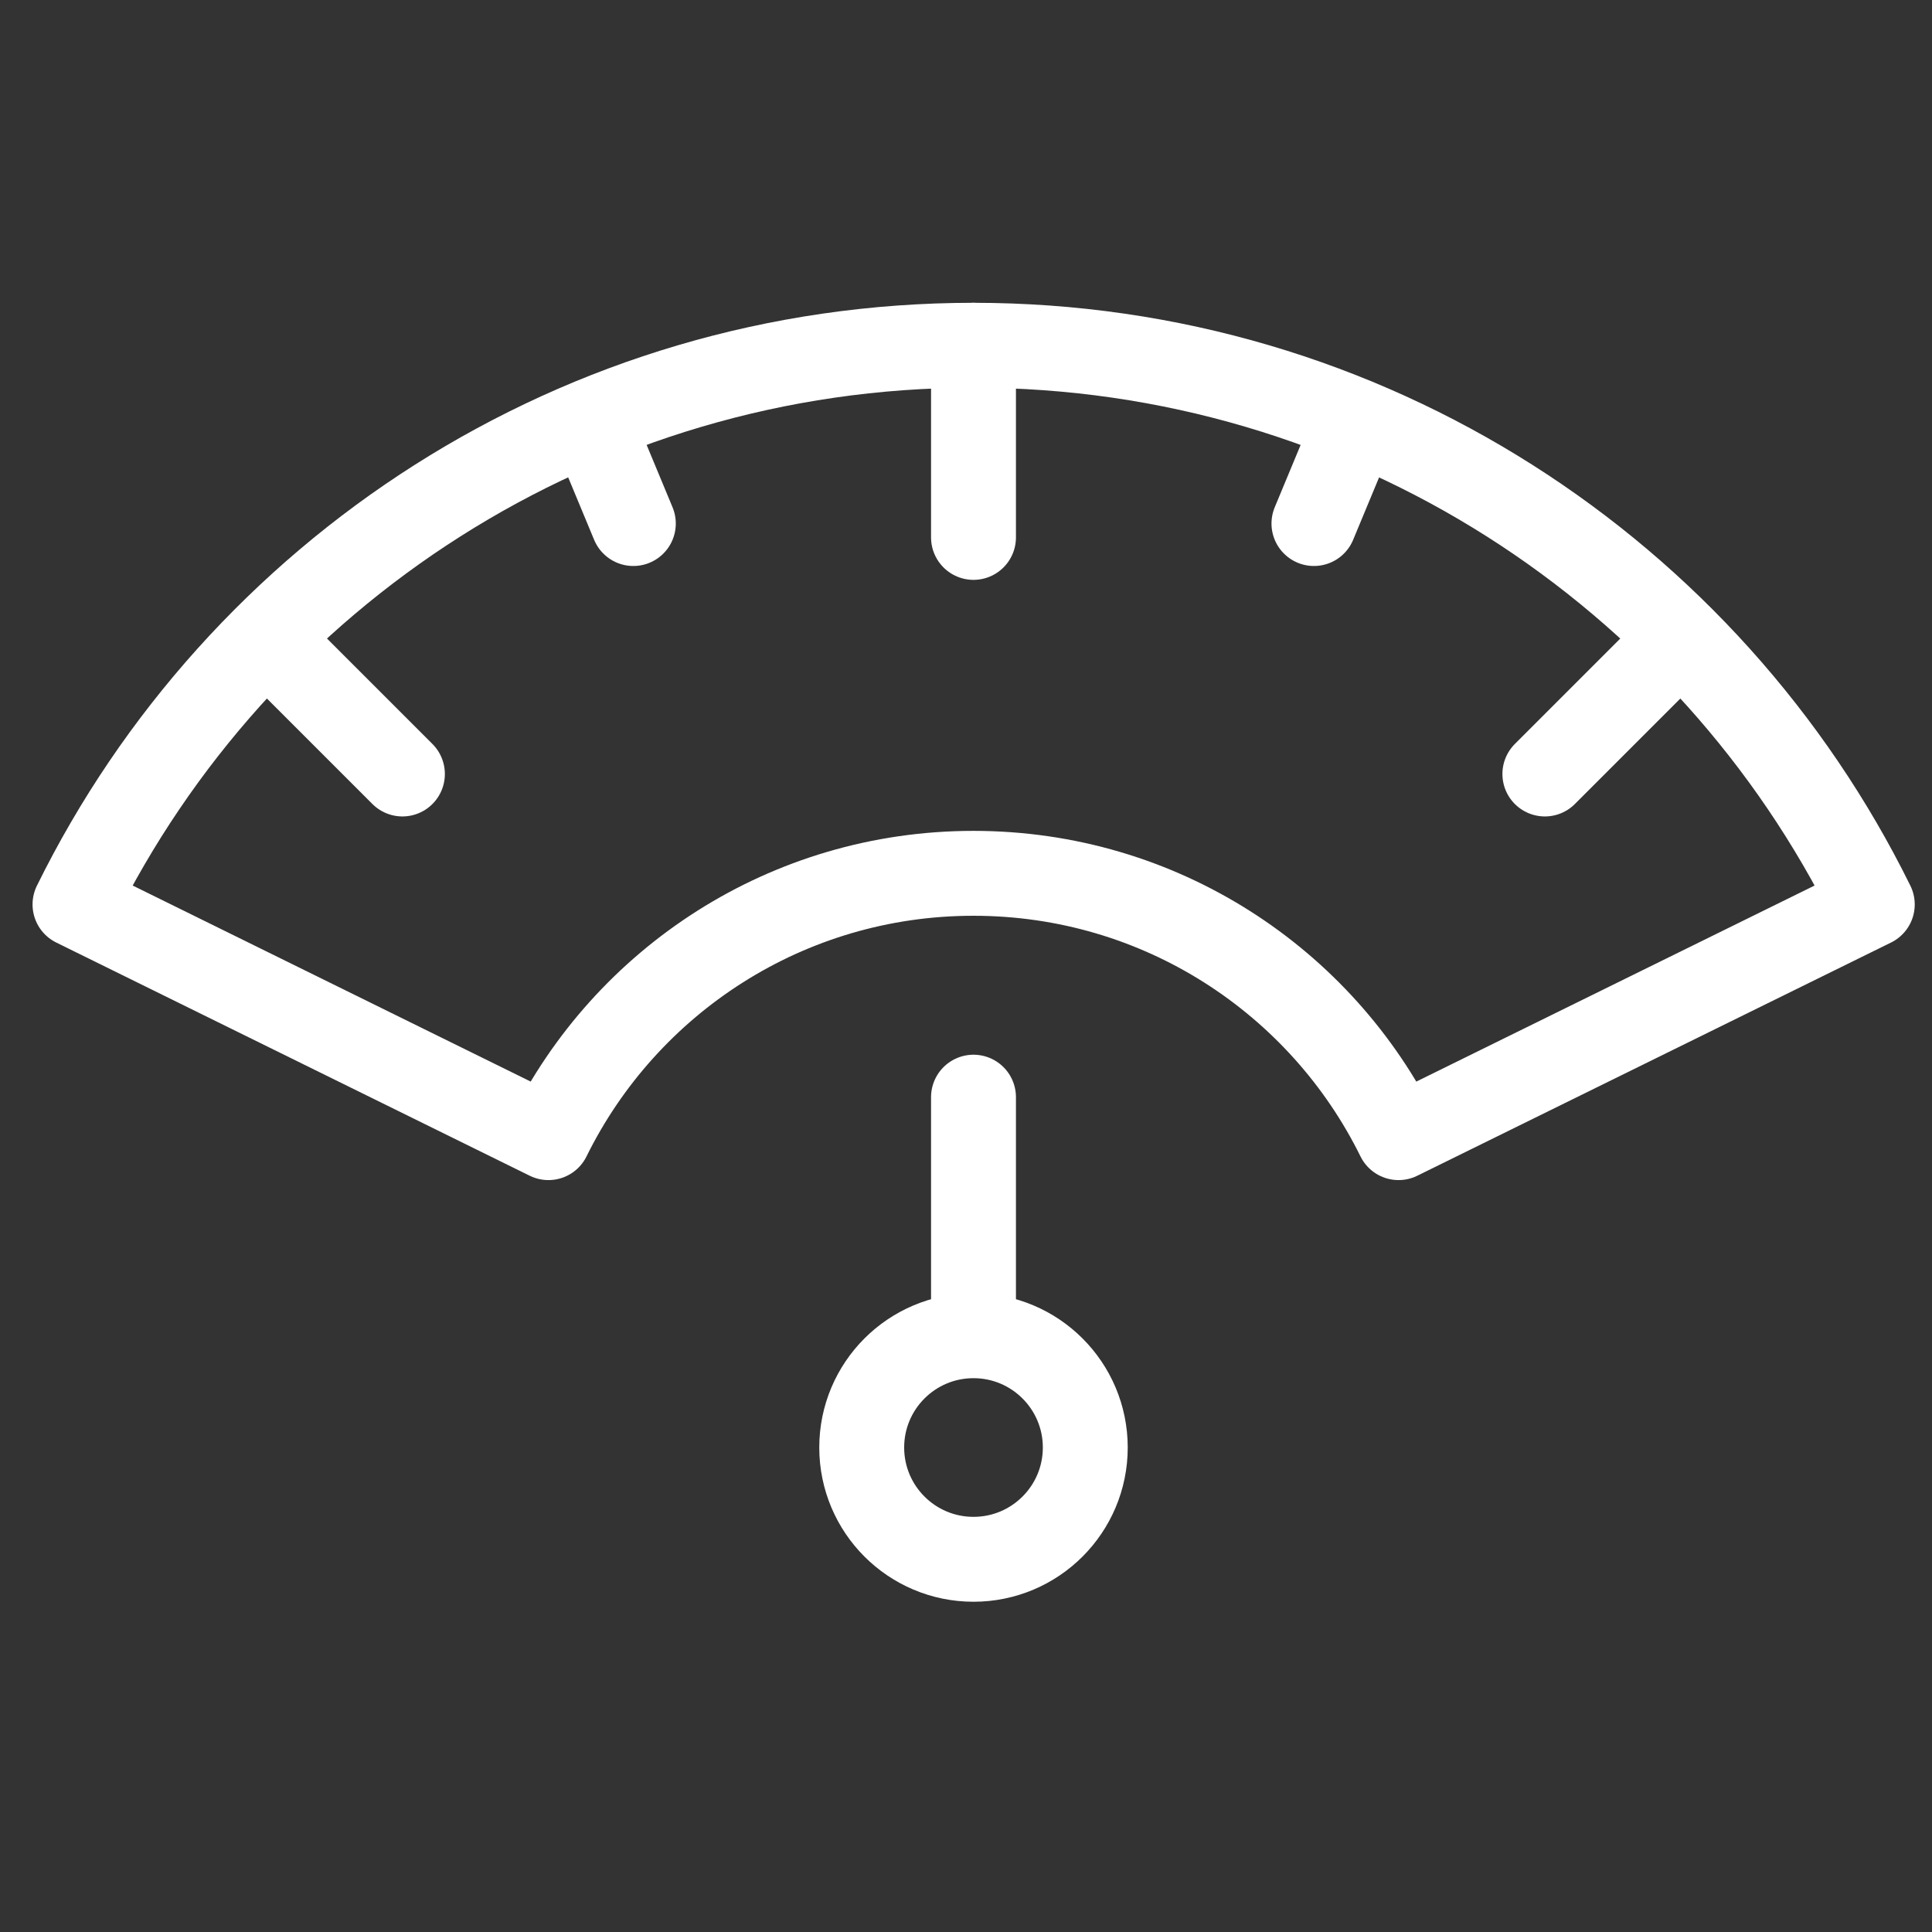
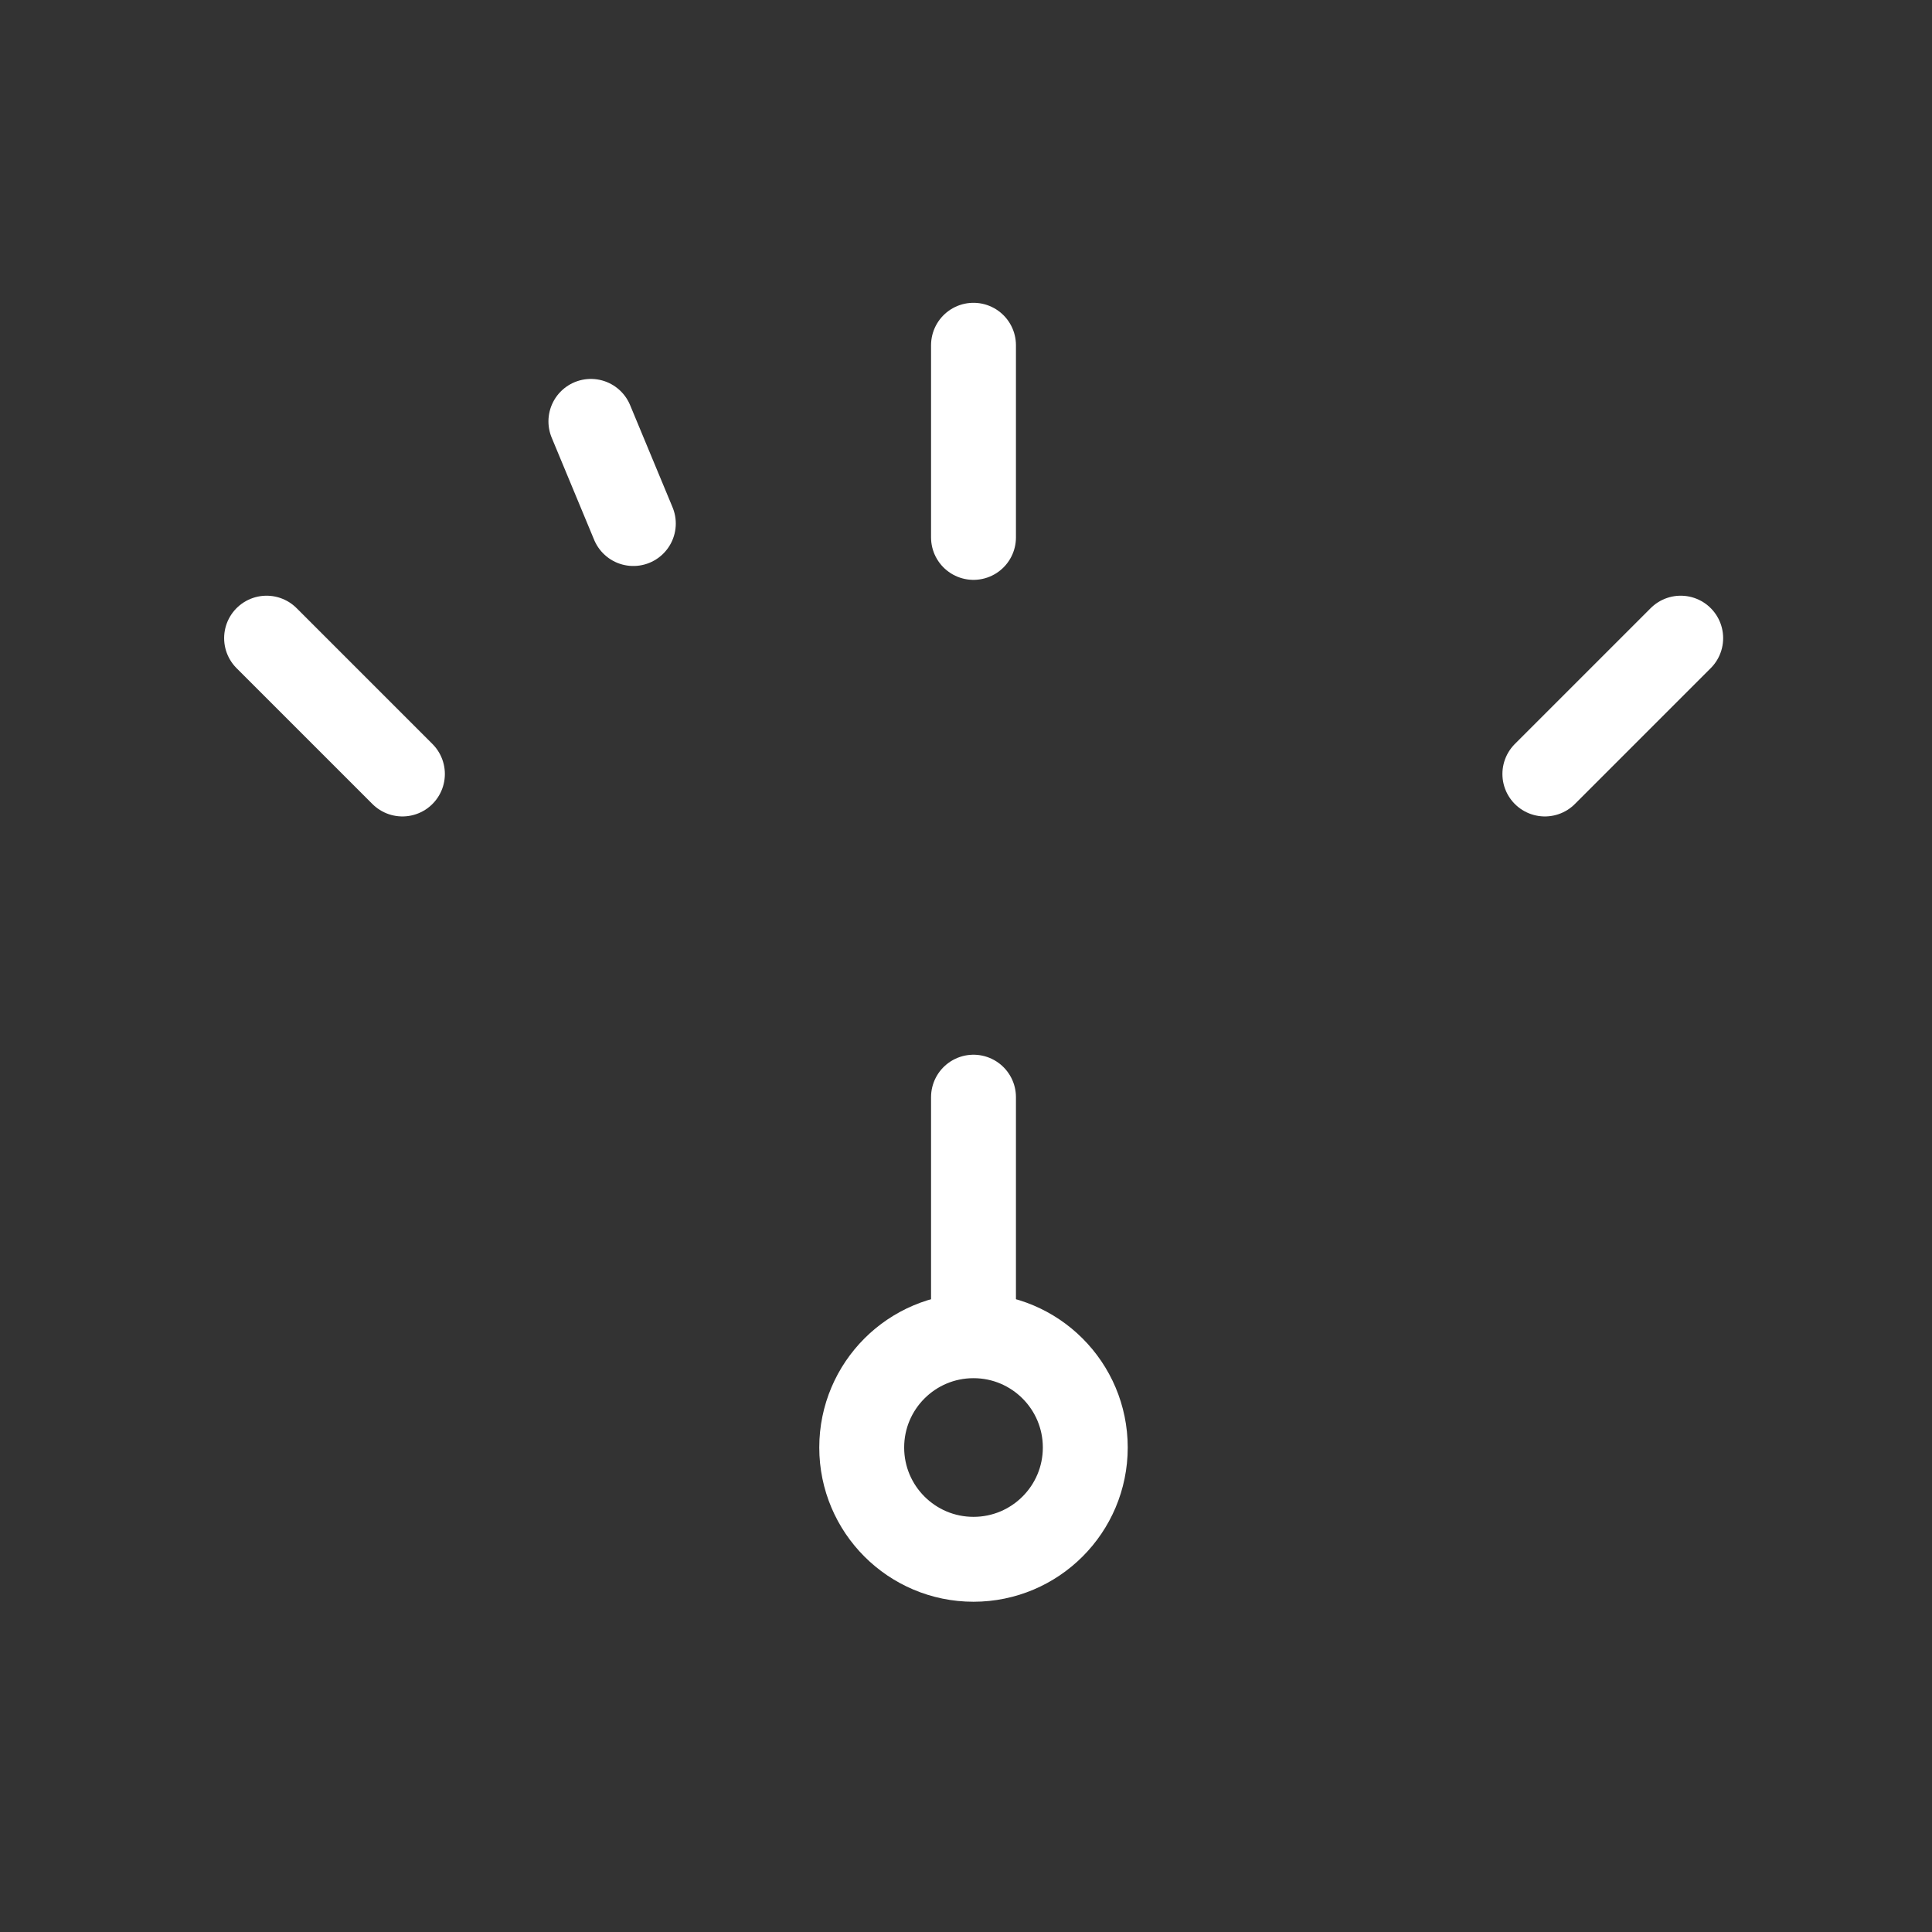
<svg xmlns="http://www.w3.org/2000/svg" version="1.1" id="svg4884" x="0px" y="0px" viewBox="0 0 682.7 682.7" style="enable-background:new 0 0 682.7 682.7;" xml:space="preserve">
  <rect x="0" y="0" width="682.7" height="682.7" fill="#333333" stroke="none" />
  <style type="text/css">
	.st0{fill:none;stroke:#FFFFFF;stroke-width:30;stroke-linecap:round;stroke-linejoin:round;stroke-miterlimit:10;}
</style>
-   <path class="st0" d="M661.6,319.6L494.2,402c-27.3-55.4-84.3-93.4-150.2-93.4S221.1,346.6,193.8,402L26.5,319.6  C84.2,202.5,204.7,122,344,122S603.9,202.5,661.6,319.6z" />
  <circle class="st0" cx="344" cy="511.5" r="39.5" />
  <line class="st0" x1="344" y1="471.9" x2="344" y2="387.7" />
  <line class="st0" x1="344" y1="122" x2="344" y2="189.9" />
  <line class="st0" x1="94.2" y1="225.5" x2="142.2" y2="273.5" />
  <line class="st0" x1="593.9" y1="225.5" x2="545.9" y2="273.5" />
-   <line class="st0" x1="479.3" y1="148.9" x2="464.3" y2="185" />
  <line class="st0" x1="208.8" y1="148.9" x2="223.8" y2="185" />
</svg>